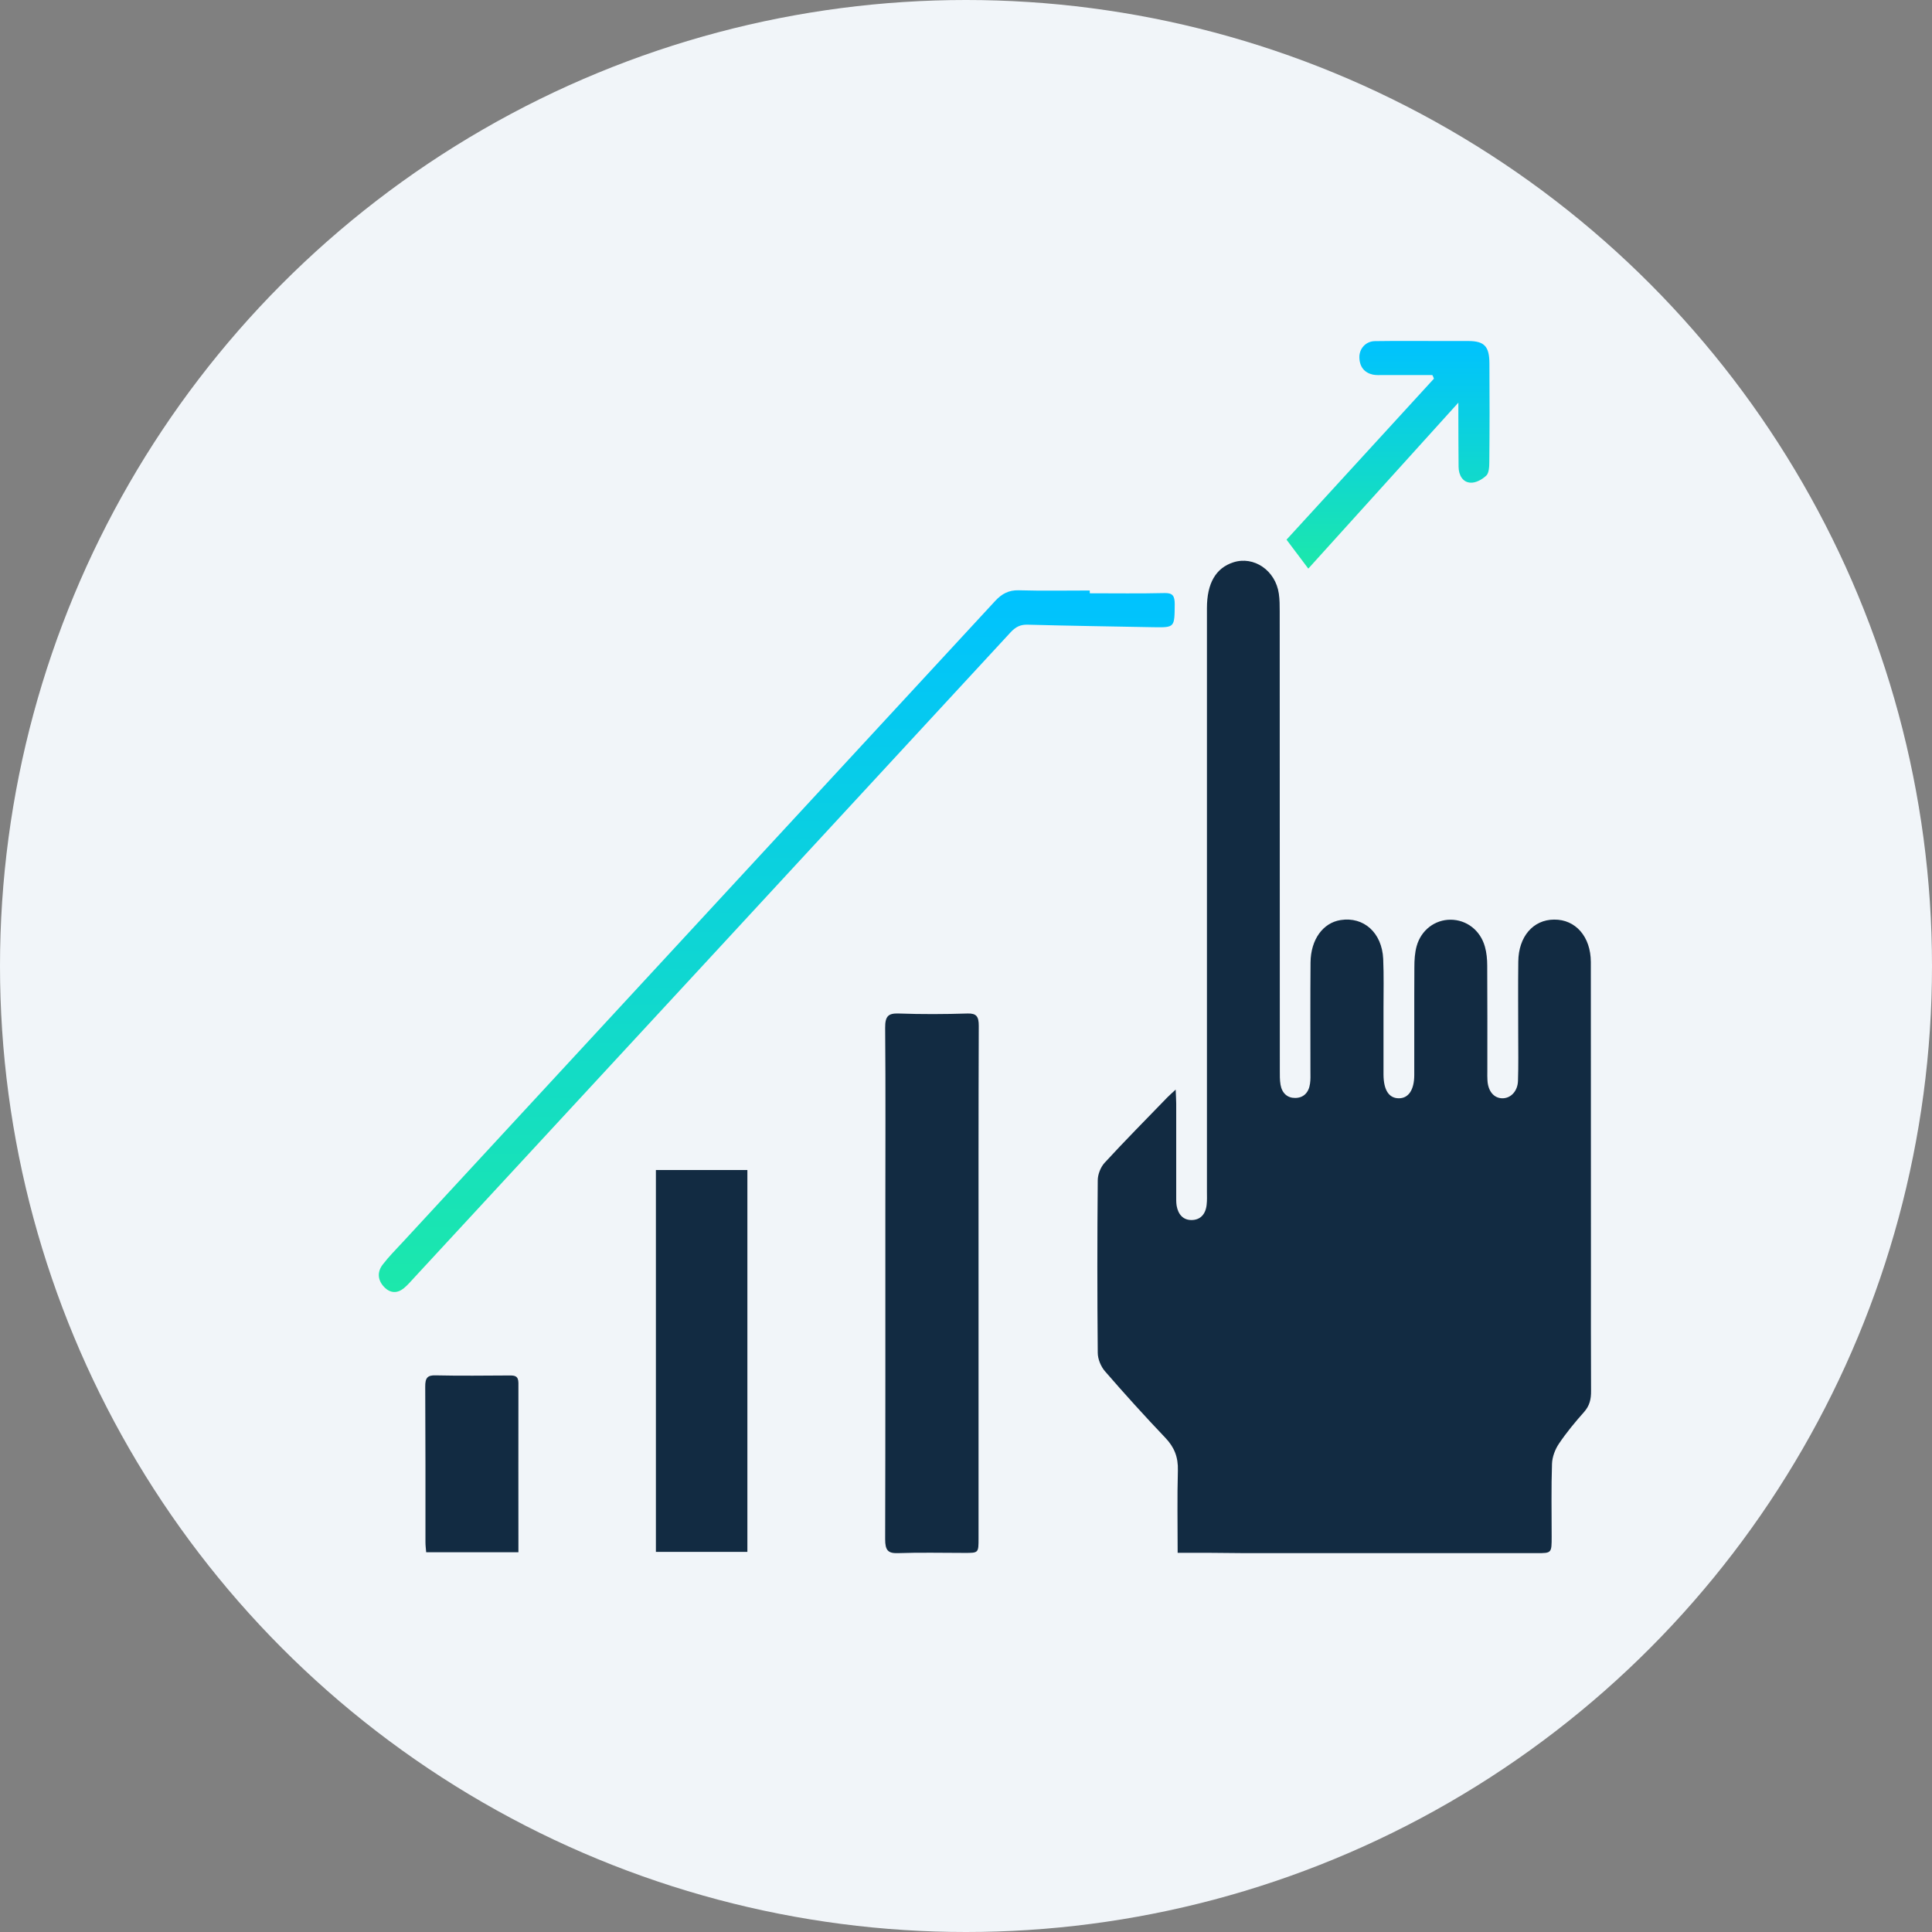
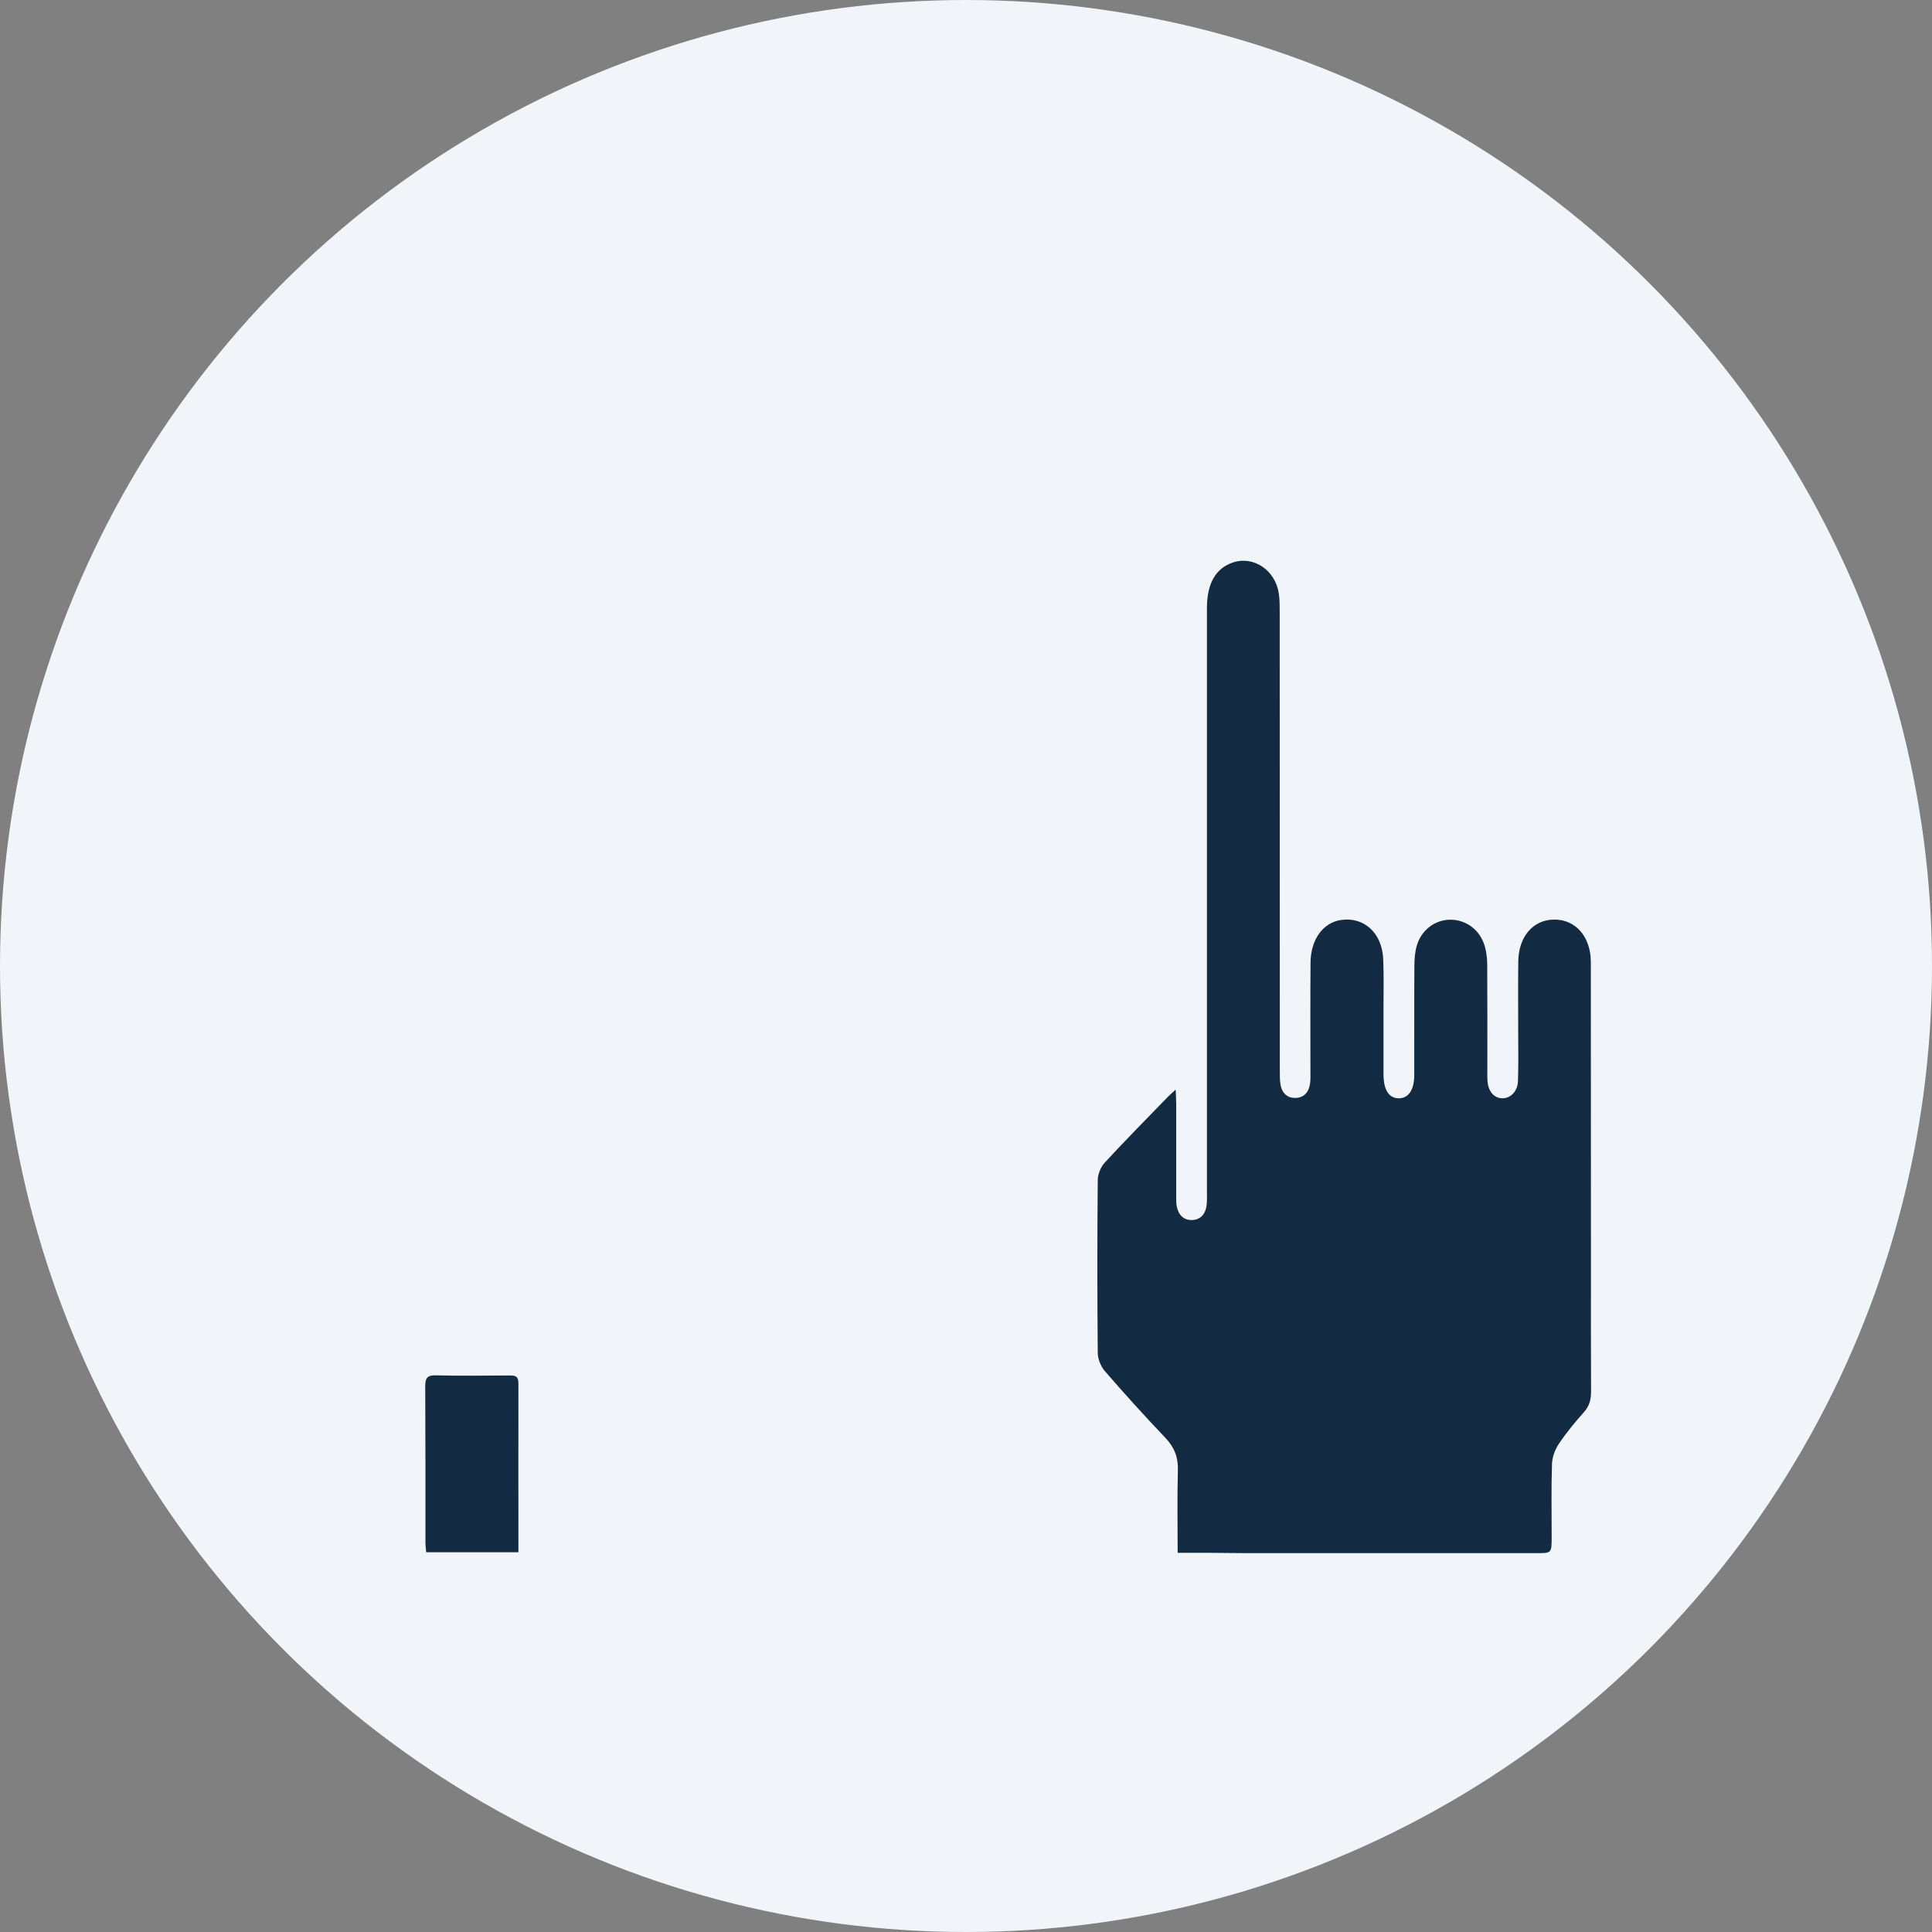
<svg xmlns="http://www.w3.org/2000/svg" width="51" height="51" viewBox="0 0 51 51" fill="none">
  <rect x="0" y="0" width="51" height="51" fill="#808080" stroke="none" />
  <circle cx="25.5" cy="25.5" r="25.5" fill="#F1F5F9" />
  <path d="M31.087 40.99C31.087 40.235 31.073 39.529 31.093 38.822C31.104 38.462 30.998 38.202 30.762 37.954C30.217 37.382 29.686 36.795 29.167 36.196C29.061 36.074 28.978 35.875 28.978 35.71C28.964 34.193 28.964 32.677 28.978 31.157C28.978 31.001 29.055 30.809 29.156 30.698C29.698 30.108 30.259 29.543 30.815 28.968C30.871 28.91 30.934 28.858 31.035 28.763C31.04 28.922 31.049 29.026 31.049 29.133C31.049 29.94 31.049 30.75 31.049 31.558C31.049 31.646 31.046 31.738 31.06 31.827C31.101 32.062 31.235 32.206 31.451 32.206C31.682 32.206 31.824 32.059 31.852 31.805C31.866 31.686 31.86 31.567 31.86 31.448C31.86 26.317 31.86 21.186 31.86 16.056C31.86 15.396 32.094 14.995 32.555 14.845C33.097 14.668 33.67 15.056 33.758 15.671C33.781 15.827 33.781 15.989 33.781 16.148C33.781 20.18 33.781 24.213 33.784 28.246C33.784 28.375 33.781 28.509 33.803 28.635C33.842 28.861 33.989 28.986 34.189 28.983C34.403 28.983 34.548 28.849 34.581 28.607C34.598 28.5 34.592 28.387 34.592 28.28C34.592 27.323 34.587 26.363 34.595 25.406C34.601 24.8 34.923 24.36 35.39 24.287C35.999 24.192 36.48 24.62 36.513 25.311C36.532 25.748 36.521 26.189 36.521 26.629C36.521 27.207 36.521 27.788 36.521 28.366C36.524 28.775 36.663 28.989 36.922 28.992C37.18 28.995 37.333 28.772 37.333 28.375C37.336 27.427 37.33 26.479 37.336 25.531C37.336 25.345 37.347 25.149 37.397 24.972C37.517 24.547 37.881 24.278 38.289 24.278C38.709 24.278 39.076 24.553 39.198 24.99C39.243 25.149 39.259 25.323 39.259 25.491C39.265 26.421 39.262 27.348 39.262 28.277C39.262 28.356 39.259 28.436 39.265 28.515C39.279 28.803 39.434 28.989 39.657 28.992C39.876 28.995 40.063 28.809 40.071 28.531C40.085 28.121 40.077 27.711 40.077 27.302C40.077 26.663 40.071 26.023 40.079 25.384C40.085 24.724 40.471 24.278 41.024 24.275C41.589 24.268 41.992 24.724 41.994 25.394C41.997 28.1 41.997 30.802 41.997 33.508C41.997 34.575 41.994 35.646 42 36.713C42.003 36.936 41.961 37.11 41.814 37.275C41.58 37.538 41.352 37.813 41.152 38.11C41.052 38.257 40.974 38.462 40.969 38.642C40.947 39.281 40.96 39.92 40.96 40.559C40.96 40.999 40.96 40.999 40.571 40.999C38.003 40.999 35.435 40.999 32.866 40.999C32.291 40.99 31.71 40.99 31.087 40.99Z" fill="#122B42" />
-   <path d="M25.831 33.903C25.831 36.138 25.831 38.373 25.831 40.608C25.831 40.993 25.831 40.993 25.47 40.993C24.881 40.993 24.291 40.978 23.702 40.999C23.441 41.008 23.366 40.923 23.366 40.632C23.374 37.77 23.371 34.906 23.371 32.041C23.371 30.405 23.38 28.769 23.366 27.133C23.363 26.821 23.452 26.745 23.722 26.754C24.328 26.776 24.936 26.773 25.545 26.754C25.776 26.748 25.837 26.834 25.837 27.078C25.828 29.353 25.831 31.628 25.831 33.903Z" fill="#122B42" />
-   <path d="M17.314 30.885C18.131 30.885 18.918 30.885 19.729 30.885C19.729 34.242 19.729 37.59 19.729 40.966C18.934 40.966 18.134 40.966 17.314 40.966C17.314 37.608 17.314 34.26 17.314 30.885Z" fill="#122B42" />
-   <path d="M28.767 15.661C29.428 15.661 30.09 15.671 30.751 15.655C30.96 15.652 31.01 15.735 31.01 15.952C31.004 16.566 31.012 16.566 30.443 16.557C29.336 16.536 28.23 16.52 27.124 16.49C26.935 16.484 26.807 16.551 26.674 16.695C21.44 22.366 16.2 28.032 10.961 33.698C10.863 33.802 10.772 33.915 10.663 34.004C10.488 34.147 10.302 34.141 10.143 33.976C9.974 33.802 9.949 33.585 10.099 33.386C10.263 33.172 10.452 32.982 10.633 32.787C15.844 27.145 21.059 21.507 26.268 15.866C26.448 15.671 26.632 15.576 26.89 15.582C27.516 15.6 28.141 15.588 28.767 15.588C28.767 15.616 28.767 15.637 28.767 15.661Z" fill="url(#paint0_linear_100_10115)" />
  <path d="M13.685 40.975C12.857 40.975 12.065 40.975 11.25 40.975C11.242 40.88 11.231 40.794 11.231 40.706C11.231 39.339 11.233 37.975 11.225 36.609C11.222 36.37 11.286 36.3 11.5 36.306C12.154 36.321 12.804 36.312 13.457 36.309C13.585 36.309 13.685 36.318 13.685 36.511C13.682 37.985 13.685 39.458 13.685 40.975Z" fill="#122B42" />
-   <path d="M37.811 9.901C37.377 9.901 36.943 9.901 36.51 9.901C36.418 9.901 36.326 9.907 36.24 9.889C36.018 9.84 35.887 9.684 35.884 9.43C35.882 9.198 36.057 9.008 36.293 9.005C36.891 8.996 37.491 9.002 38.089 9.002C38.316 9.002 38.542 9.002 38.77 9.002C39.181 9.005 39.314 9.143 39.317 9.586C39.323 10.454 39.323 11.323 39.314 12.191C39.314 12.316 39.306 12.488 39.234 12.555C39.123 12.659 38.956 12.751 38.817 12.741C38.617 12.732 38.505 12.549 38.503 12.322C38.497 11.873 38.5 11.424 38.497 10.977C38.497 10.87 38.497 10.766 38.497 10.629C37.16 12.105 35.857 13.549 34.536 15.01C34.308 14.707 34.147 14.49 33.961 14.246C35.259 12.827 36.554 11.411 37.852 9.996C37.841 9.962 37.827 9.931 37.811 9.901Z" fill="url(#paint1_linear_100_10115)" />
  <defs>
    <linearGradient id="paint0_linear_100_10115" x1="20.505" y1="15.582" x2="20.505" y2="34.106" gradientUnits="userSpaceOnUse">
      <stop stop-color="#00C2FF" />
      <stop offset="1" stop-color="#1CE8AB" />
    </linearGradient>
    <linearGradient id="paint1_linear_100_10115" x1="36.641" y1="9" x2="36.641" y2="15.01" gradientUnits="userSpaceOnUse">
      <stop stop-color="#00C2FF" />
      <stop offset="1" stop-color="#1CE8AB" />
    </linearGradient>
  </defs>
</svg>